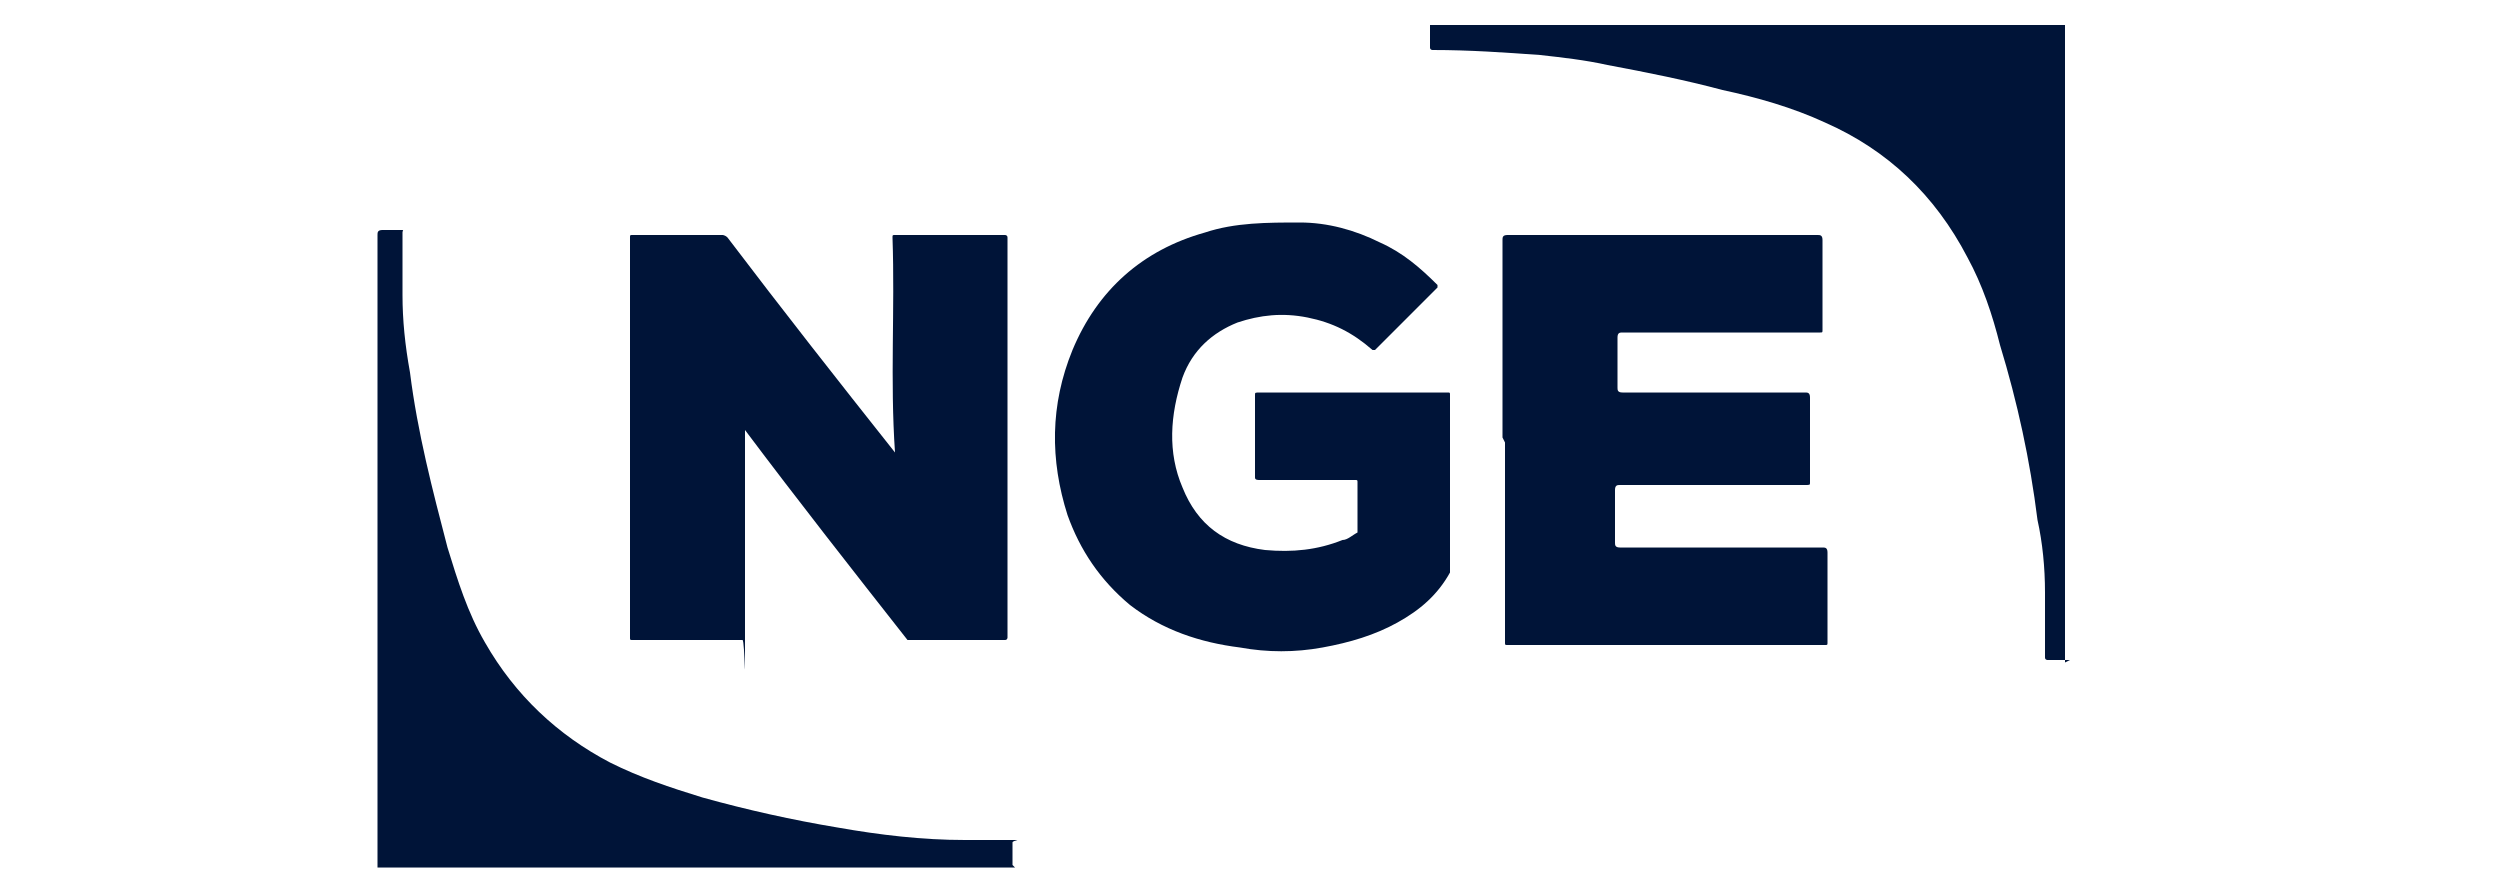
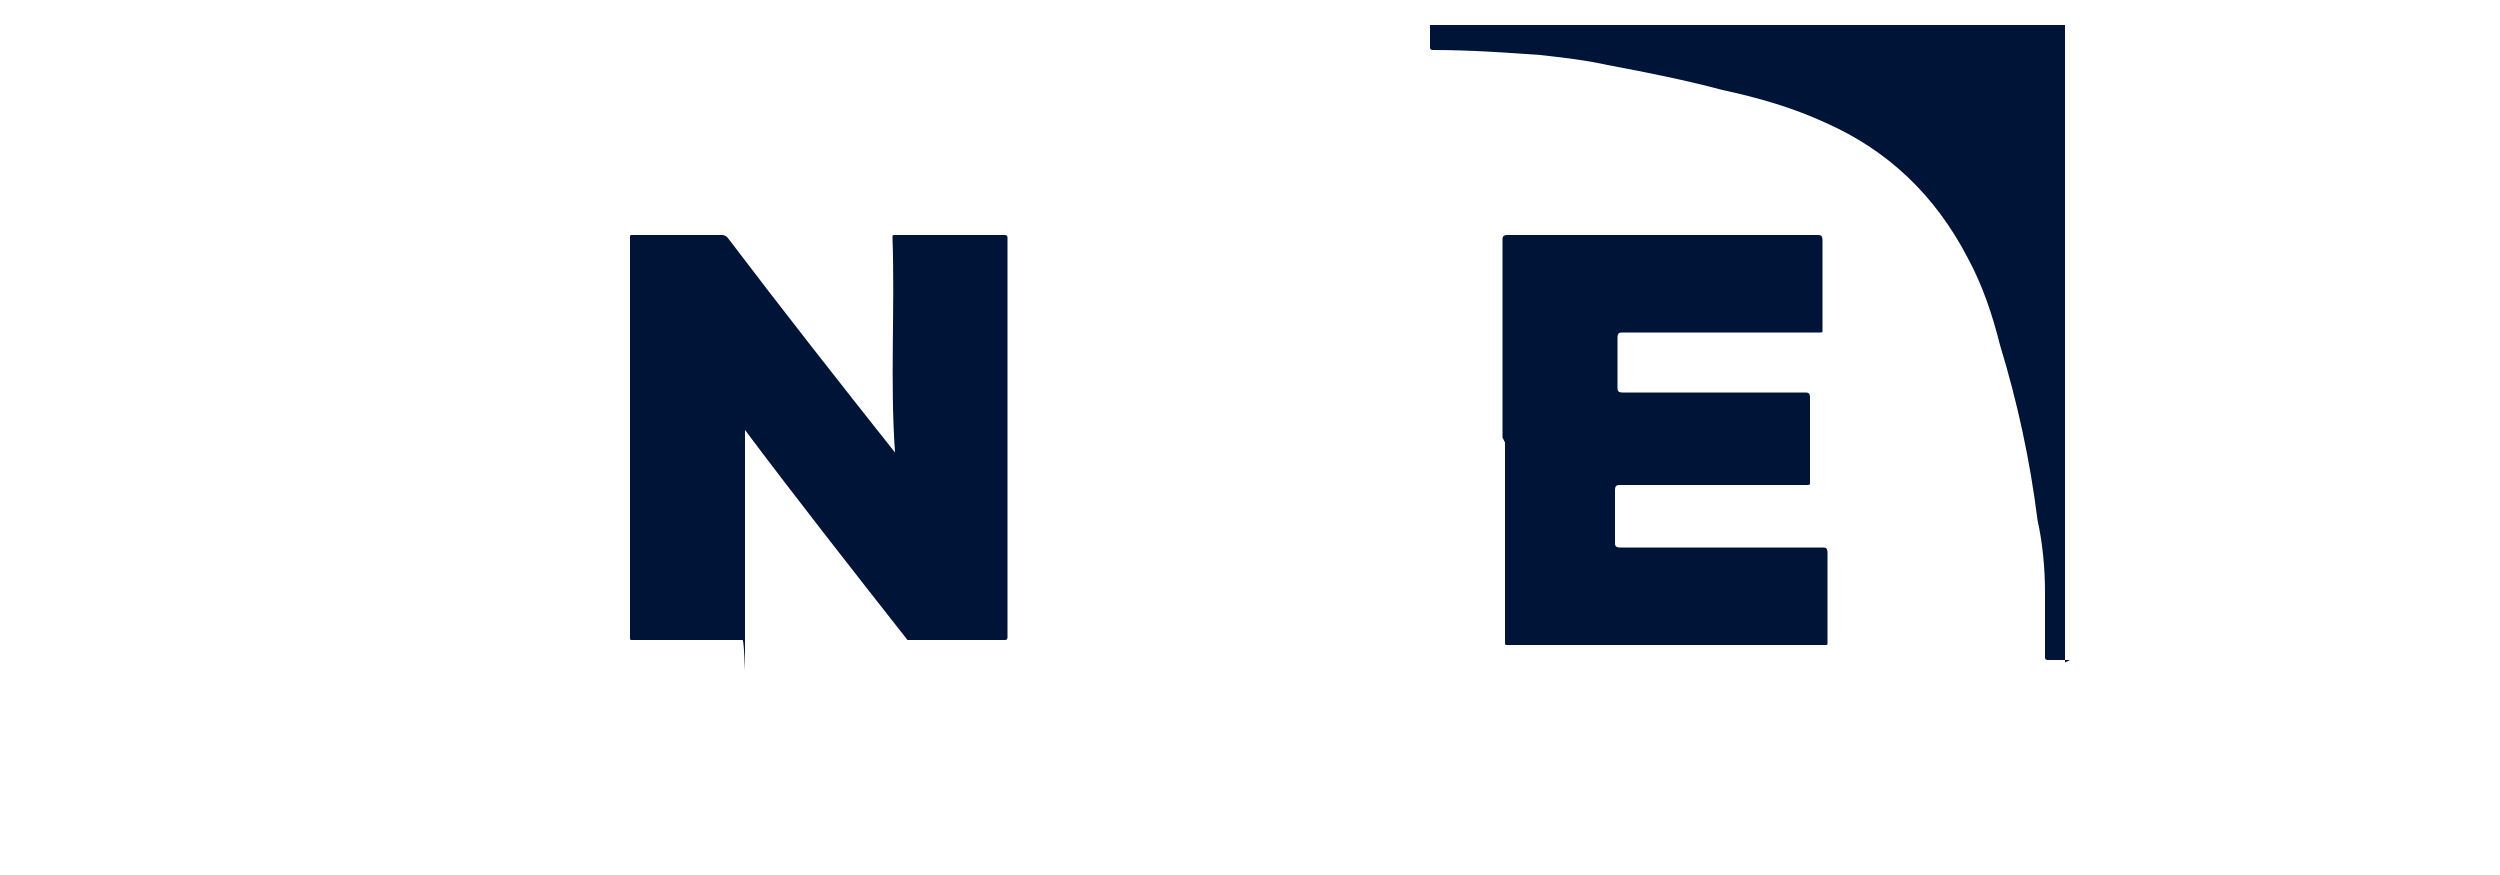
<svg xmlns="http://www.w3.org/2000/svg" id="Calque_1" version="1.1" viewBox="0 0 100 35">
  <defs>
    <style>
      .st0 {
        fill: #001438;
      }
    </style>
  </defs>
  <path class="st0" d="M82.8,26.4h-.9c0,0-.1,0-.1-.1,0-.9,0-1.8,0-2.6,0-1-.1-2-.3-2.9-.3-2.4-.8-4.7-1.5-7-.3-1.2-.7-2.4-1.3-3.5-1.3-2.5-3.2-4.3-5.7-5.4-1.3-.6-2.7-1-4.1-1.3-1.5-.4-3-.7-4.6-1-.9-.2-1.8-.3-2.7-.4-1.4-.1-2.8-.2-4.3-.2,0,0-.1,0-.1-.1v-.8c0,0,0-.1,0-.1h25.4v25.5h0Z" />
  <path class="st0" d="M29.8,17s0,0,0,.1c0,2.8,0,5.6,0,8.4s0,.1-.1.1h-4.4c-.1,0-.1,0-.1-.1v-16c0-.1,0-.1.1-.1h3.6c0,0,.1,0,.2.1,2.2,2.9,4.4,5.7,6.7,8.6,0,0,0,0,0,.1,0,0,0,0,0-.1-.2-2.9,0-5.7-.1-8.6,0-.1,0-.1.1-.1h4.4c0,0,.1,0,.1.1v16c0,0,0,.1-.1.1h-3.7c0,0-.1,0-.2,0-2.2-2.8-4.4-5.6-6.5-8.4,0,0,0-.1-.1-.1h0Z" />
-   <path class="st0" d="M54.1,15.7h3.8c.1,0,.1,0,.1.1v6.9c0,0,0,.1,0,.2-.5.9-1.2,1.5-2.1,2-.9.5-1.9.8-3,1-1.1.2-2.2.2-3.3,0-1.6-.2-3.1-.7-4.4-1.7-1.2-1-2-2.2-2.5-3.6-.7-2.2-.7-4.4.2-6.6,1-2.4,2.8-4,5.3-4.7,1.2-.4,2.5-.4,3.8-.4,1.1,0,2.2.3,3.2.8.9.4,1.6,1,2.3,1.7,0,0,0,0,0,.1-.8.8-1.7,1.7-2.5,2.5,0,0,0,0-.1,0-.8-.7-1.6-1.1-2.6-1.3-1-.2-1.9-.1-2.8.2-1,.4-1.8,1.1-2.2,2.2-.5,1.5-.6,3,0,4.4.6,1.5,1.7,2.3,3.3,2.5,1.1.1,2.1,0,3.1-.4.2,0,.4-.2.6-.3,0,0,0,0,0-.1v-1.9c0-.1,0-.1-.1-.1h-3.8c-.1,0-.2,0-.2-.1v-3.3c0-.1,0-.1.2-.1h3.8,0Z" />
  <path class="st0" d="M60.1,17.5v-7.9c0-.1,0-.2.2-.2h12.4c.1,0,.2,0,.2.2v3.6c0,.1,0,.1-.1.1h-7.9c-.1,0-.2,0-.2.2v2c0,.1,0,.2.2.2h7.3c.1,0,.2,0,.2.2v3.4c0,.1,0,.1-.2.1h-7.4c-.1,0-.2,0-.2.2v2.1c0,.1,0,.2.2.2h8.1c.1,0,.2,0,.2.2v3.6c0,.1,0,.1-.1.1h-12.7c-.1,0-.1,0-.1-.1v-8h0Z" />
-   <path class="st0" d="M40.6,34.7H15.1V9.4c0-.1,0-.2.2-.2.2,0,.5,0,.7,0s.1,0,.1.1c0,.8,0,1.7,0,2.5,0,1,.1,2,.3,3.1.3,2.4.9,4.7,1.5,7,.4,1.3.8,2.6,1.5,3.8,1.2,2.1,2.9,3.7,5,4.8,1.2.6,2.4,1,3.7,1.4,1.8.5,3.6.9,5.4,1.2,1.7.3,3.4.5,5.1.5.6,0,1.2,0,1.8,0s.1,0,.1.1v.9h0Z" />
</svg>